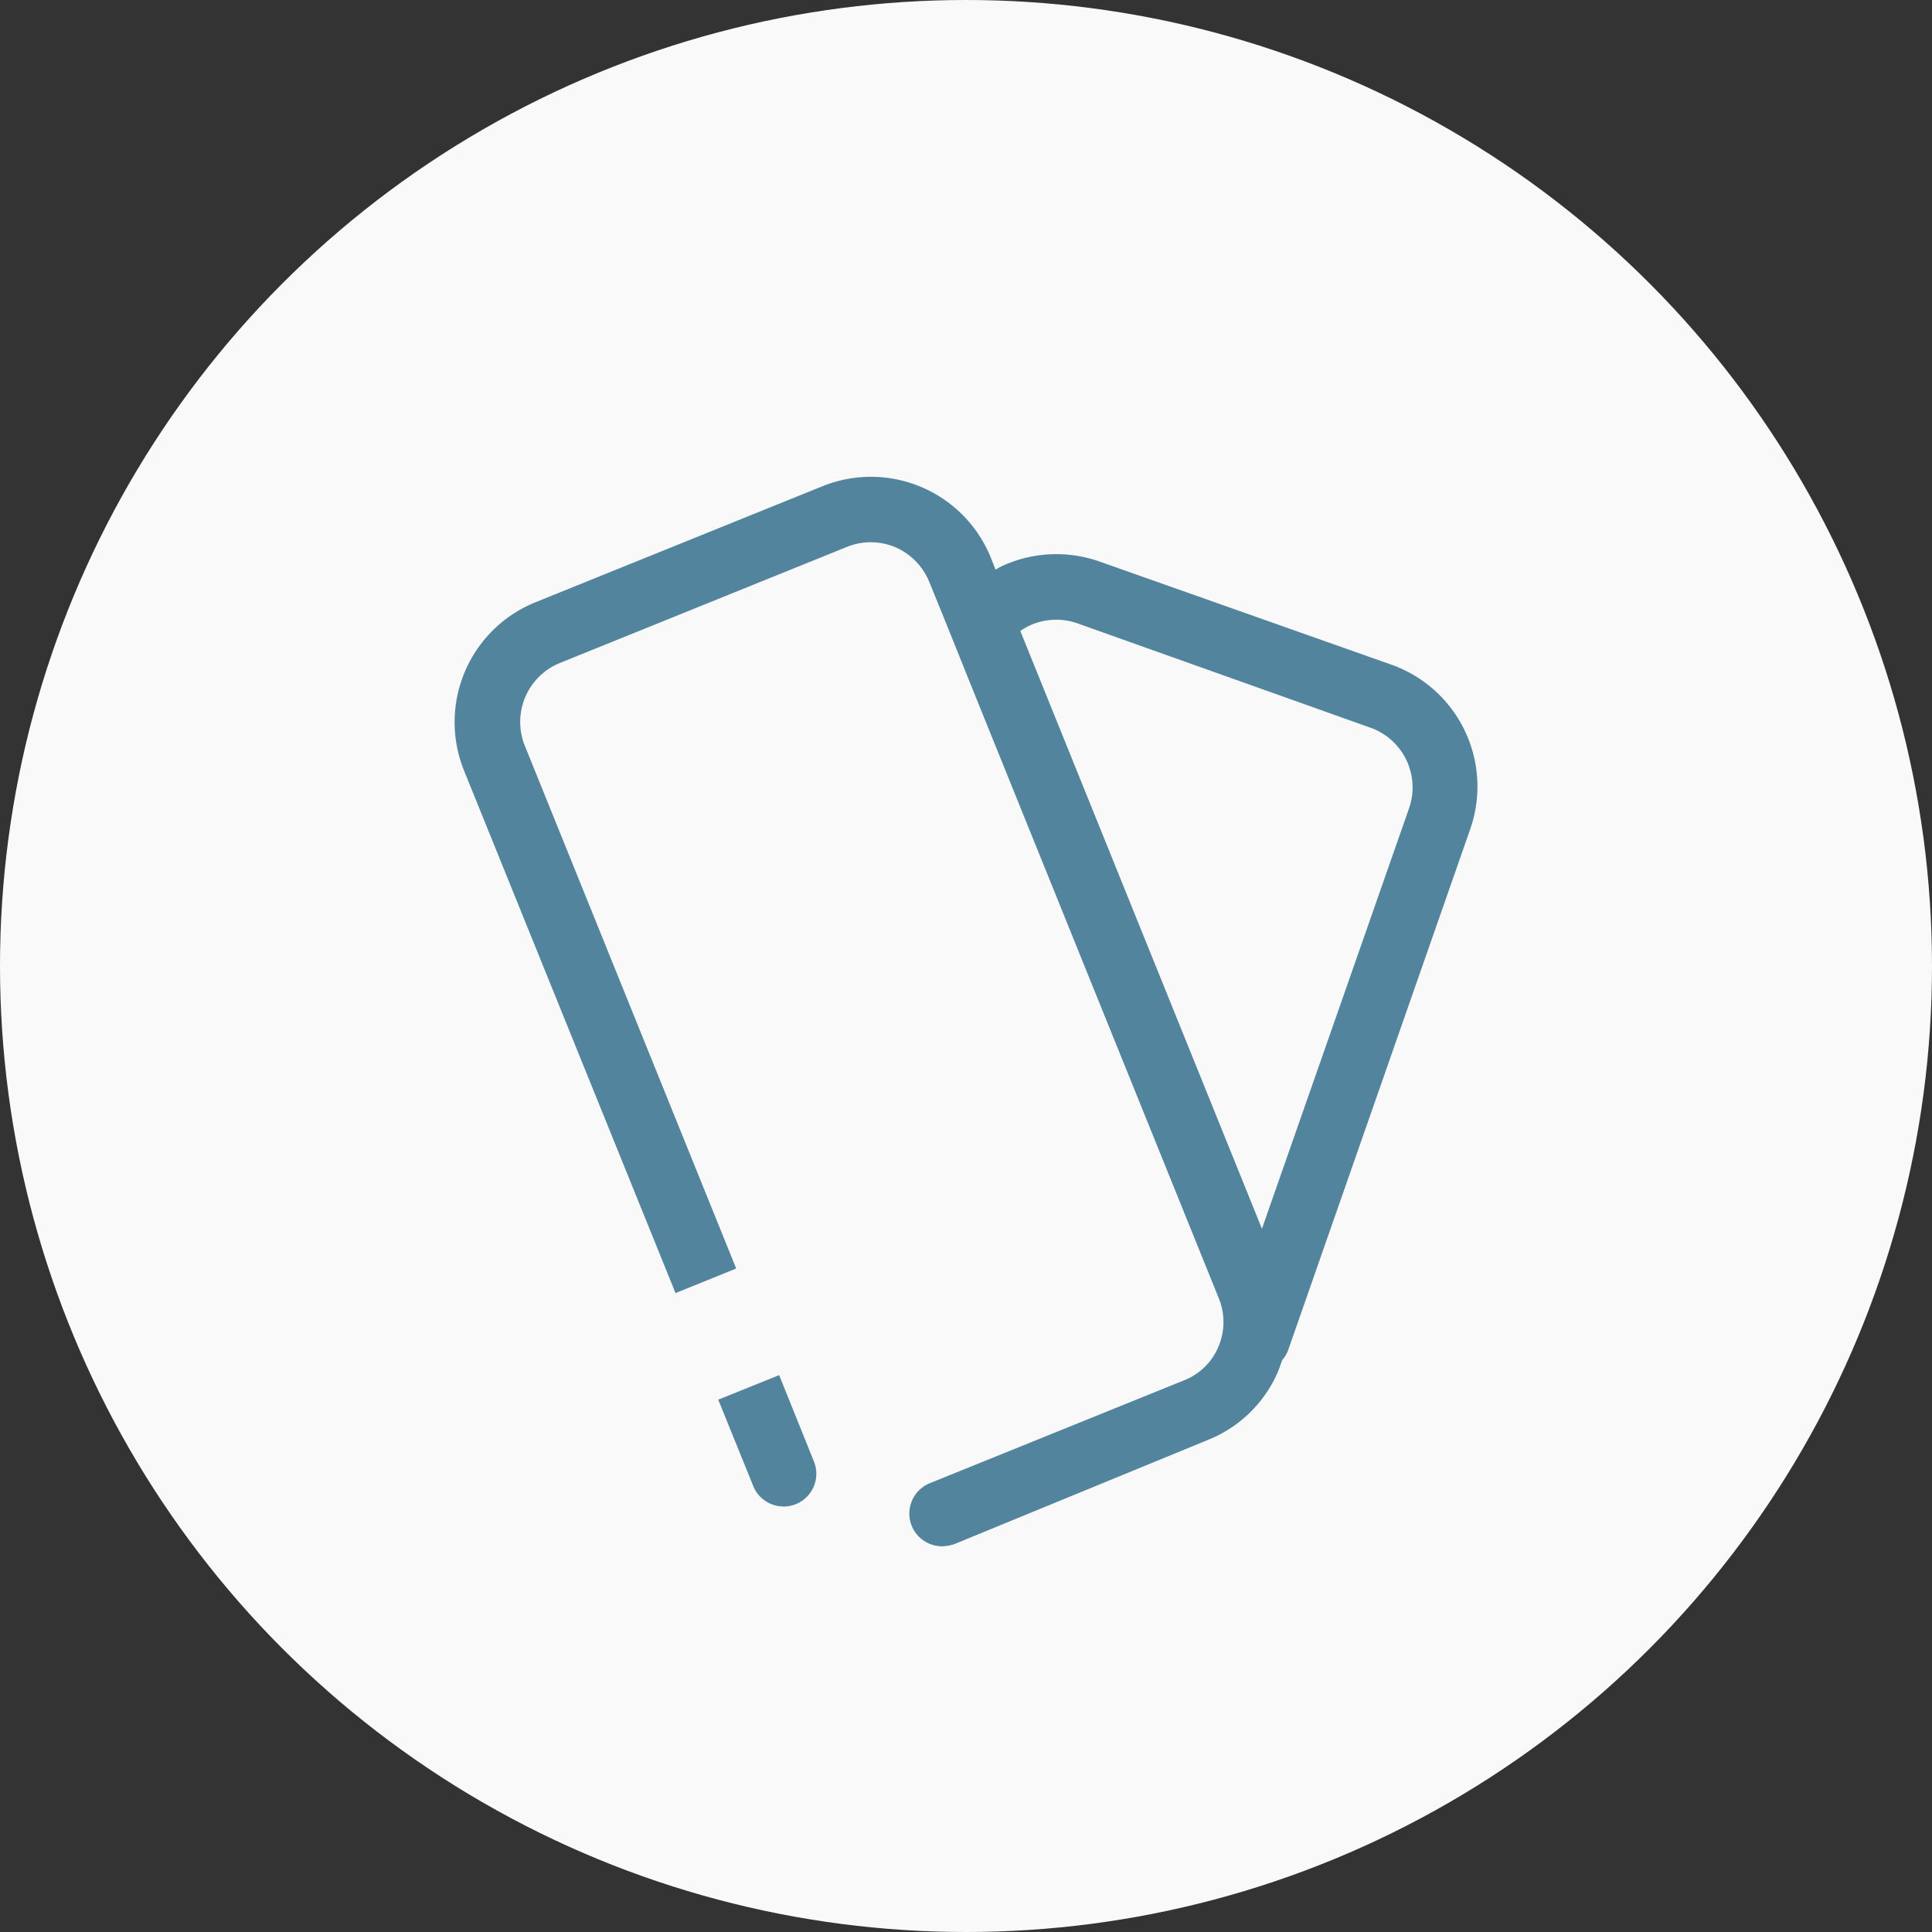
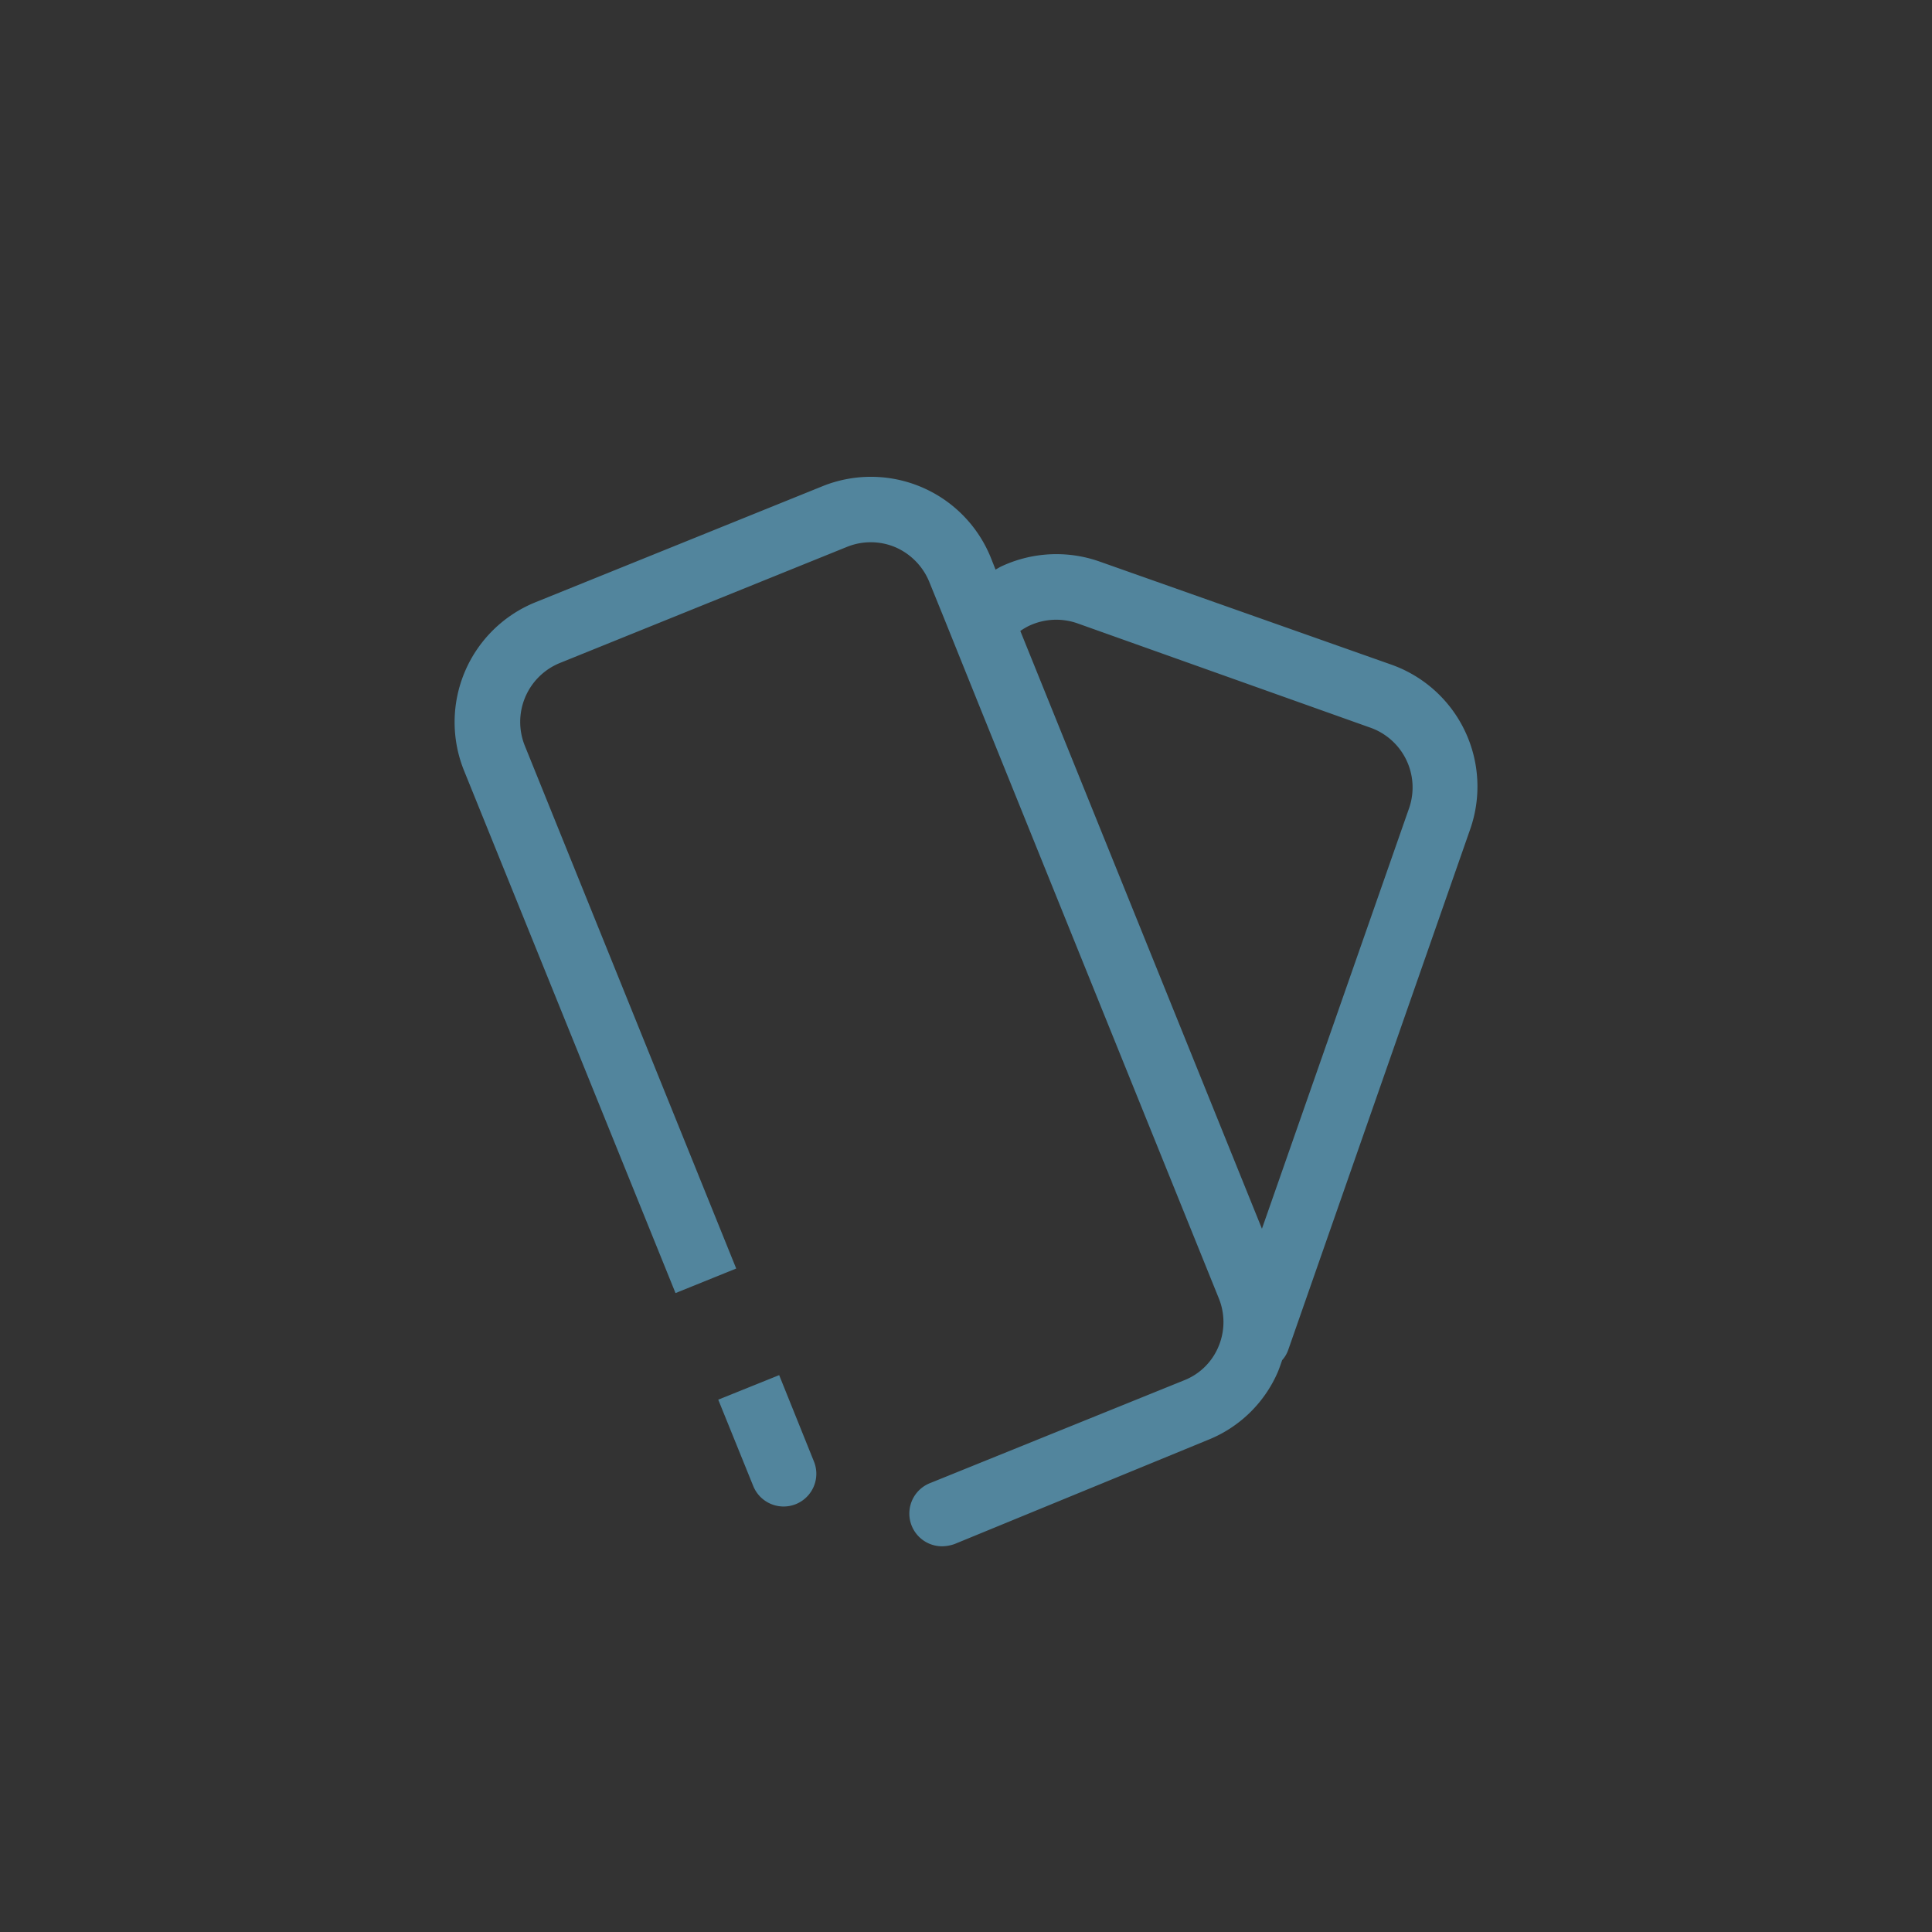
<svg xmlns="http://www.w3.org/2000/svg" id="Ebene_1" data-name="Ebene 1" width="85" height="85" viewBox="0 0 85 85">
  <rect x="0" y="0" width="85" height="85" fill="#333333" stroke="none" />
  <defs>
    <style>.cls-1{fill:#faf9f9;}.cls-2{fill:#52859d;fill-rule:evenodd;}</style>
  </defs>
  <title>wiesenblick-oepc</title>
-   <circle class="cls-1" cx="42.5" cy="42.5" r="42.5" />
  <path class="cls-2" d="M35.81,64.3a1.44,1.44,0,1,1-2.67,1.08l-1.54-3.8,2.68-1.08ZM64.68,36.49l-8,22.89a1.33,1.33,0,0,1-.27.46c-.06.17-.12.35-.19.52a5.62,5.62,0,0,1-3.1,3L42,67.93a1.71,1.71,0,0,1-.54.1,1.44,1.44,0,0,1-.54-2.78l11.17-4.52a2.71,2.71,0,0,0,1.52-1.49,2.77,2.77,0,0,0,0-2.15l-10.51-26-1.57-3.9-.65-1.6a2.83,2.83,0,0,0-1.5-1.52,2.79,2.79,0,0,0-2.14,0L24.63,29.17a2.8,2.8,0,0,0-1.54,3.64l9.3,23-2.67,1.08-9.31-23a5.69,5.69,0,0,1,3.14-7.39l12.64-5.11a5.69,5.69,0,0,1,7.4,3.14l.21.53.21-.12a5.71,5.71,0,0,1,4.35-.24l12.85,4.54A5.69,5.69,0,0,1,64.68,36.49ZM60.25,32,47.39,27.42a2.81,2.81,0,0,0-2.13.12,2.77,2.77,0,0,0-.37.22l10.63,26.3L62,35.54A2.79,2.79,0,0,0,60.25,32Z" />
</svg>